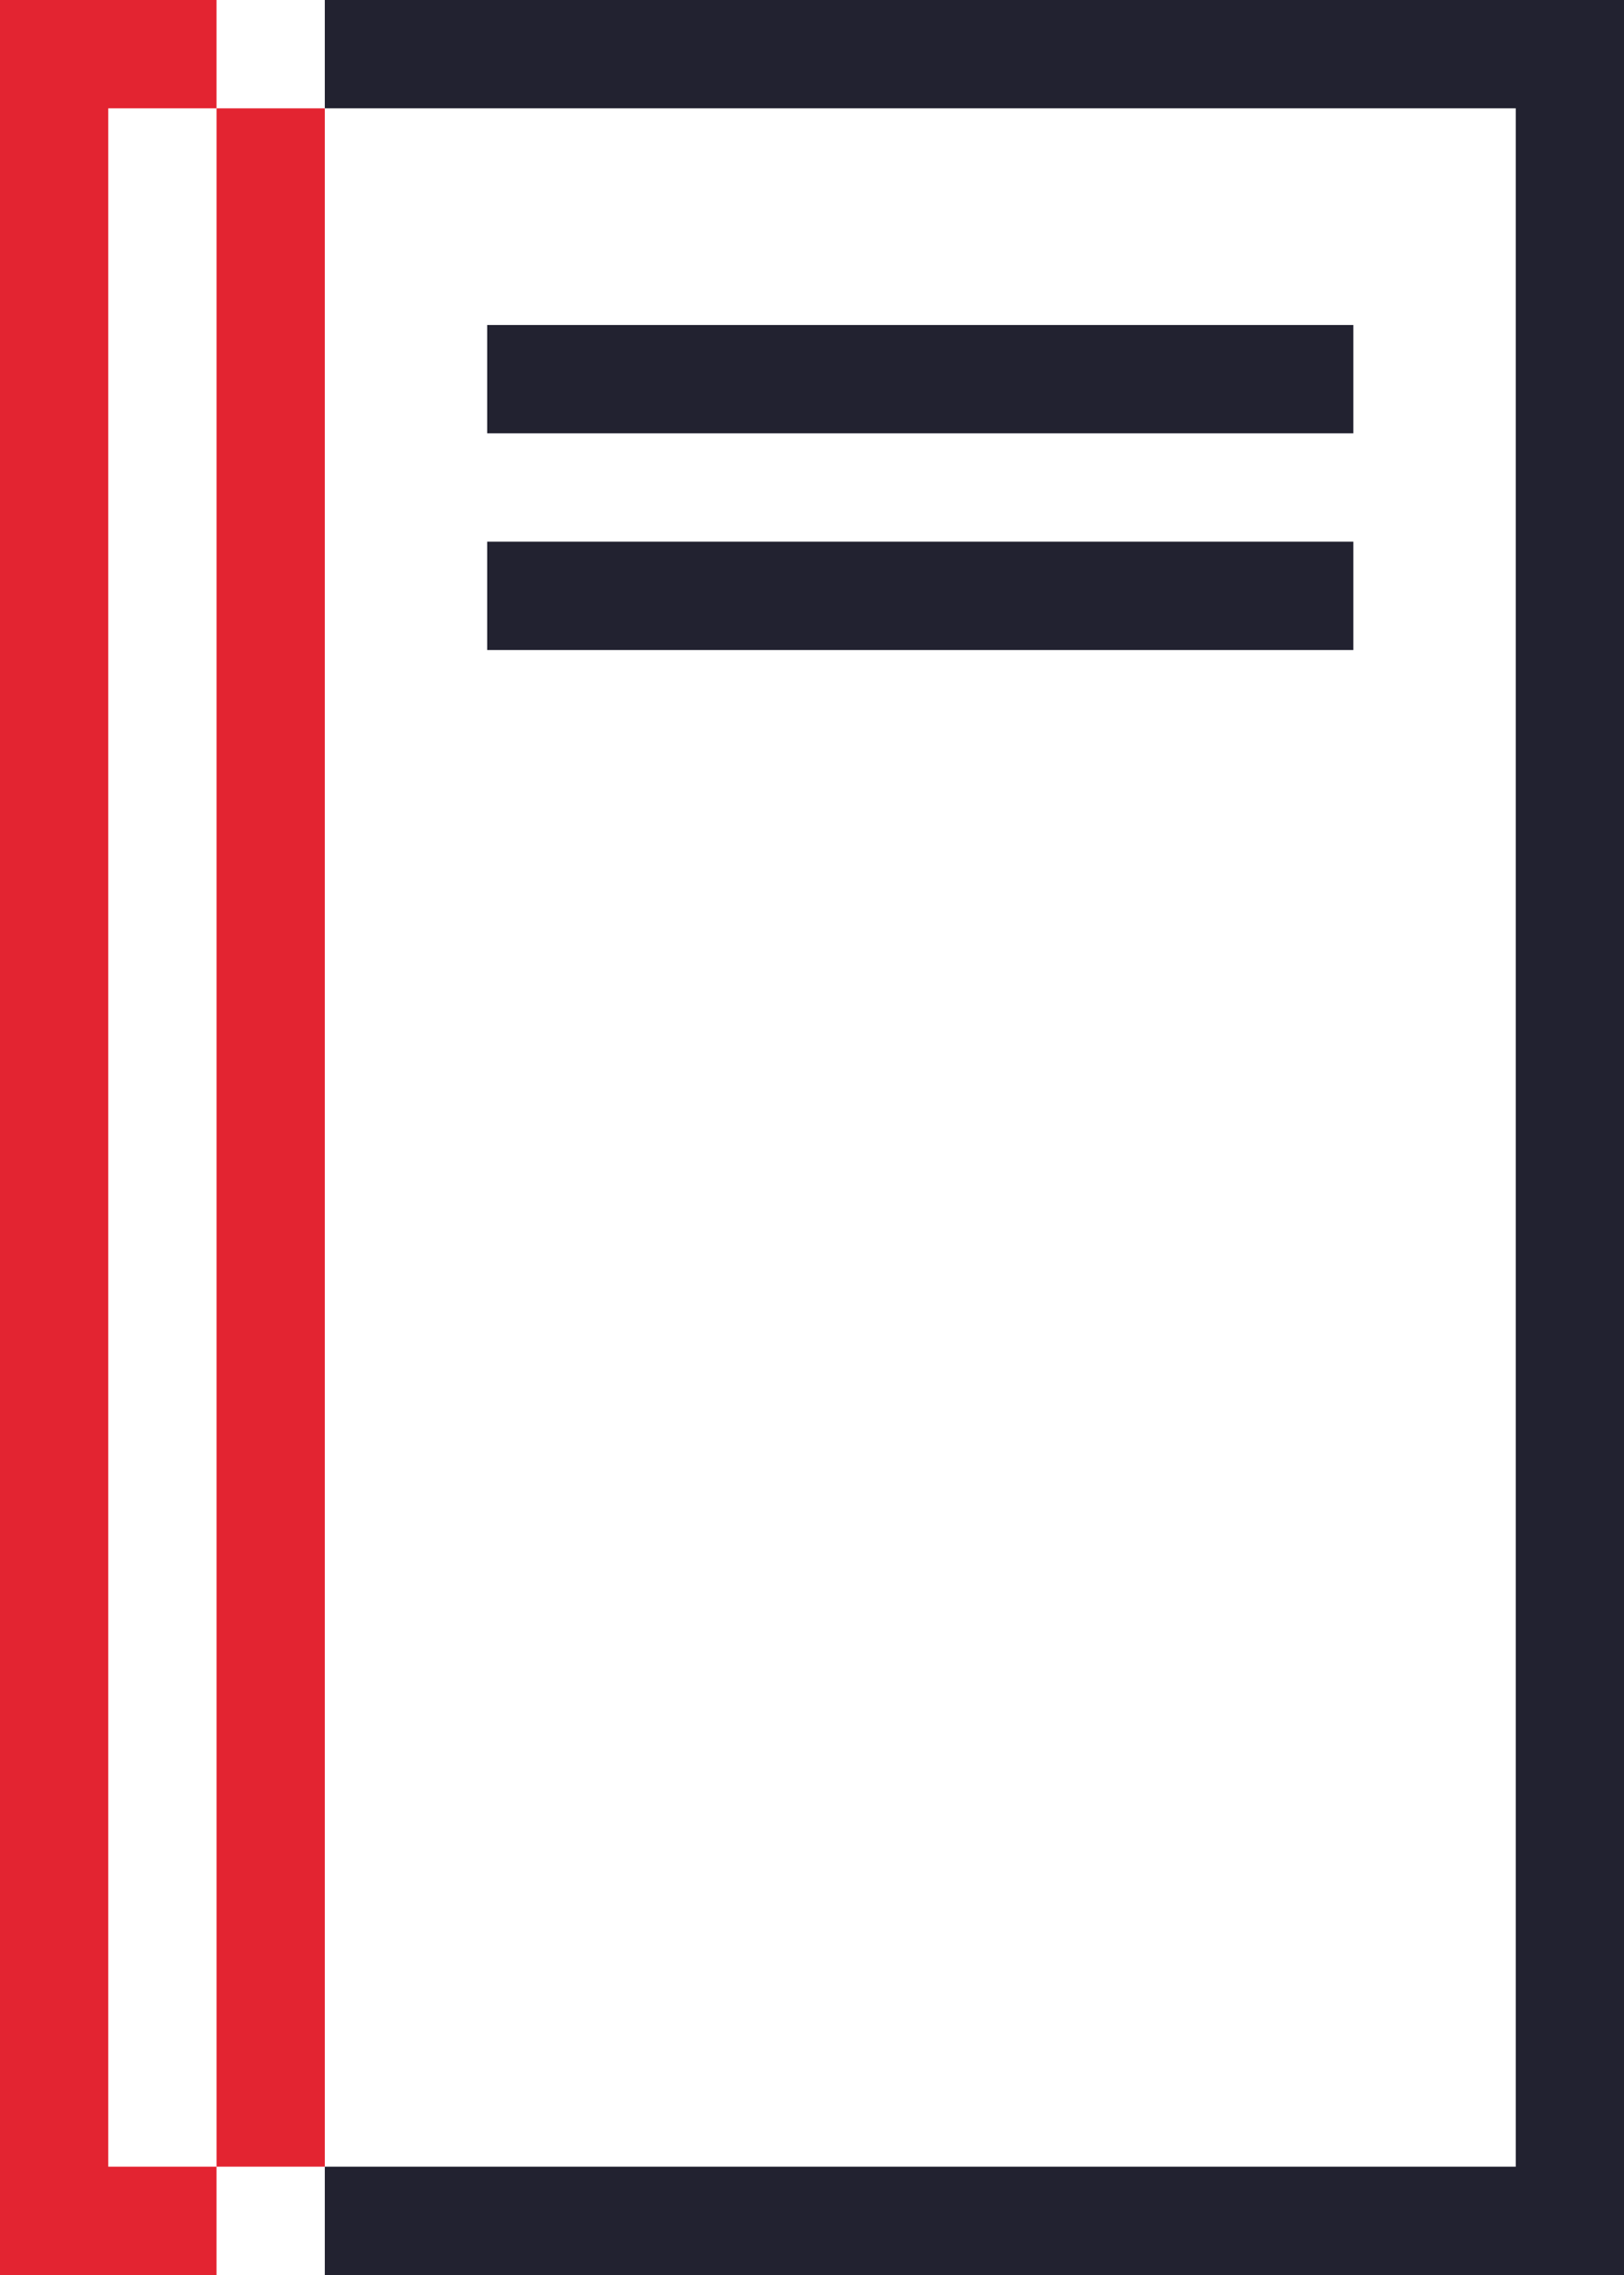
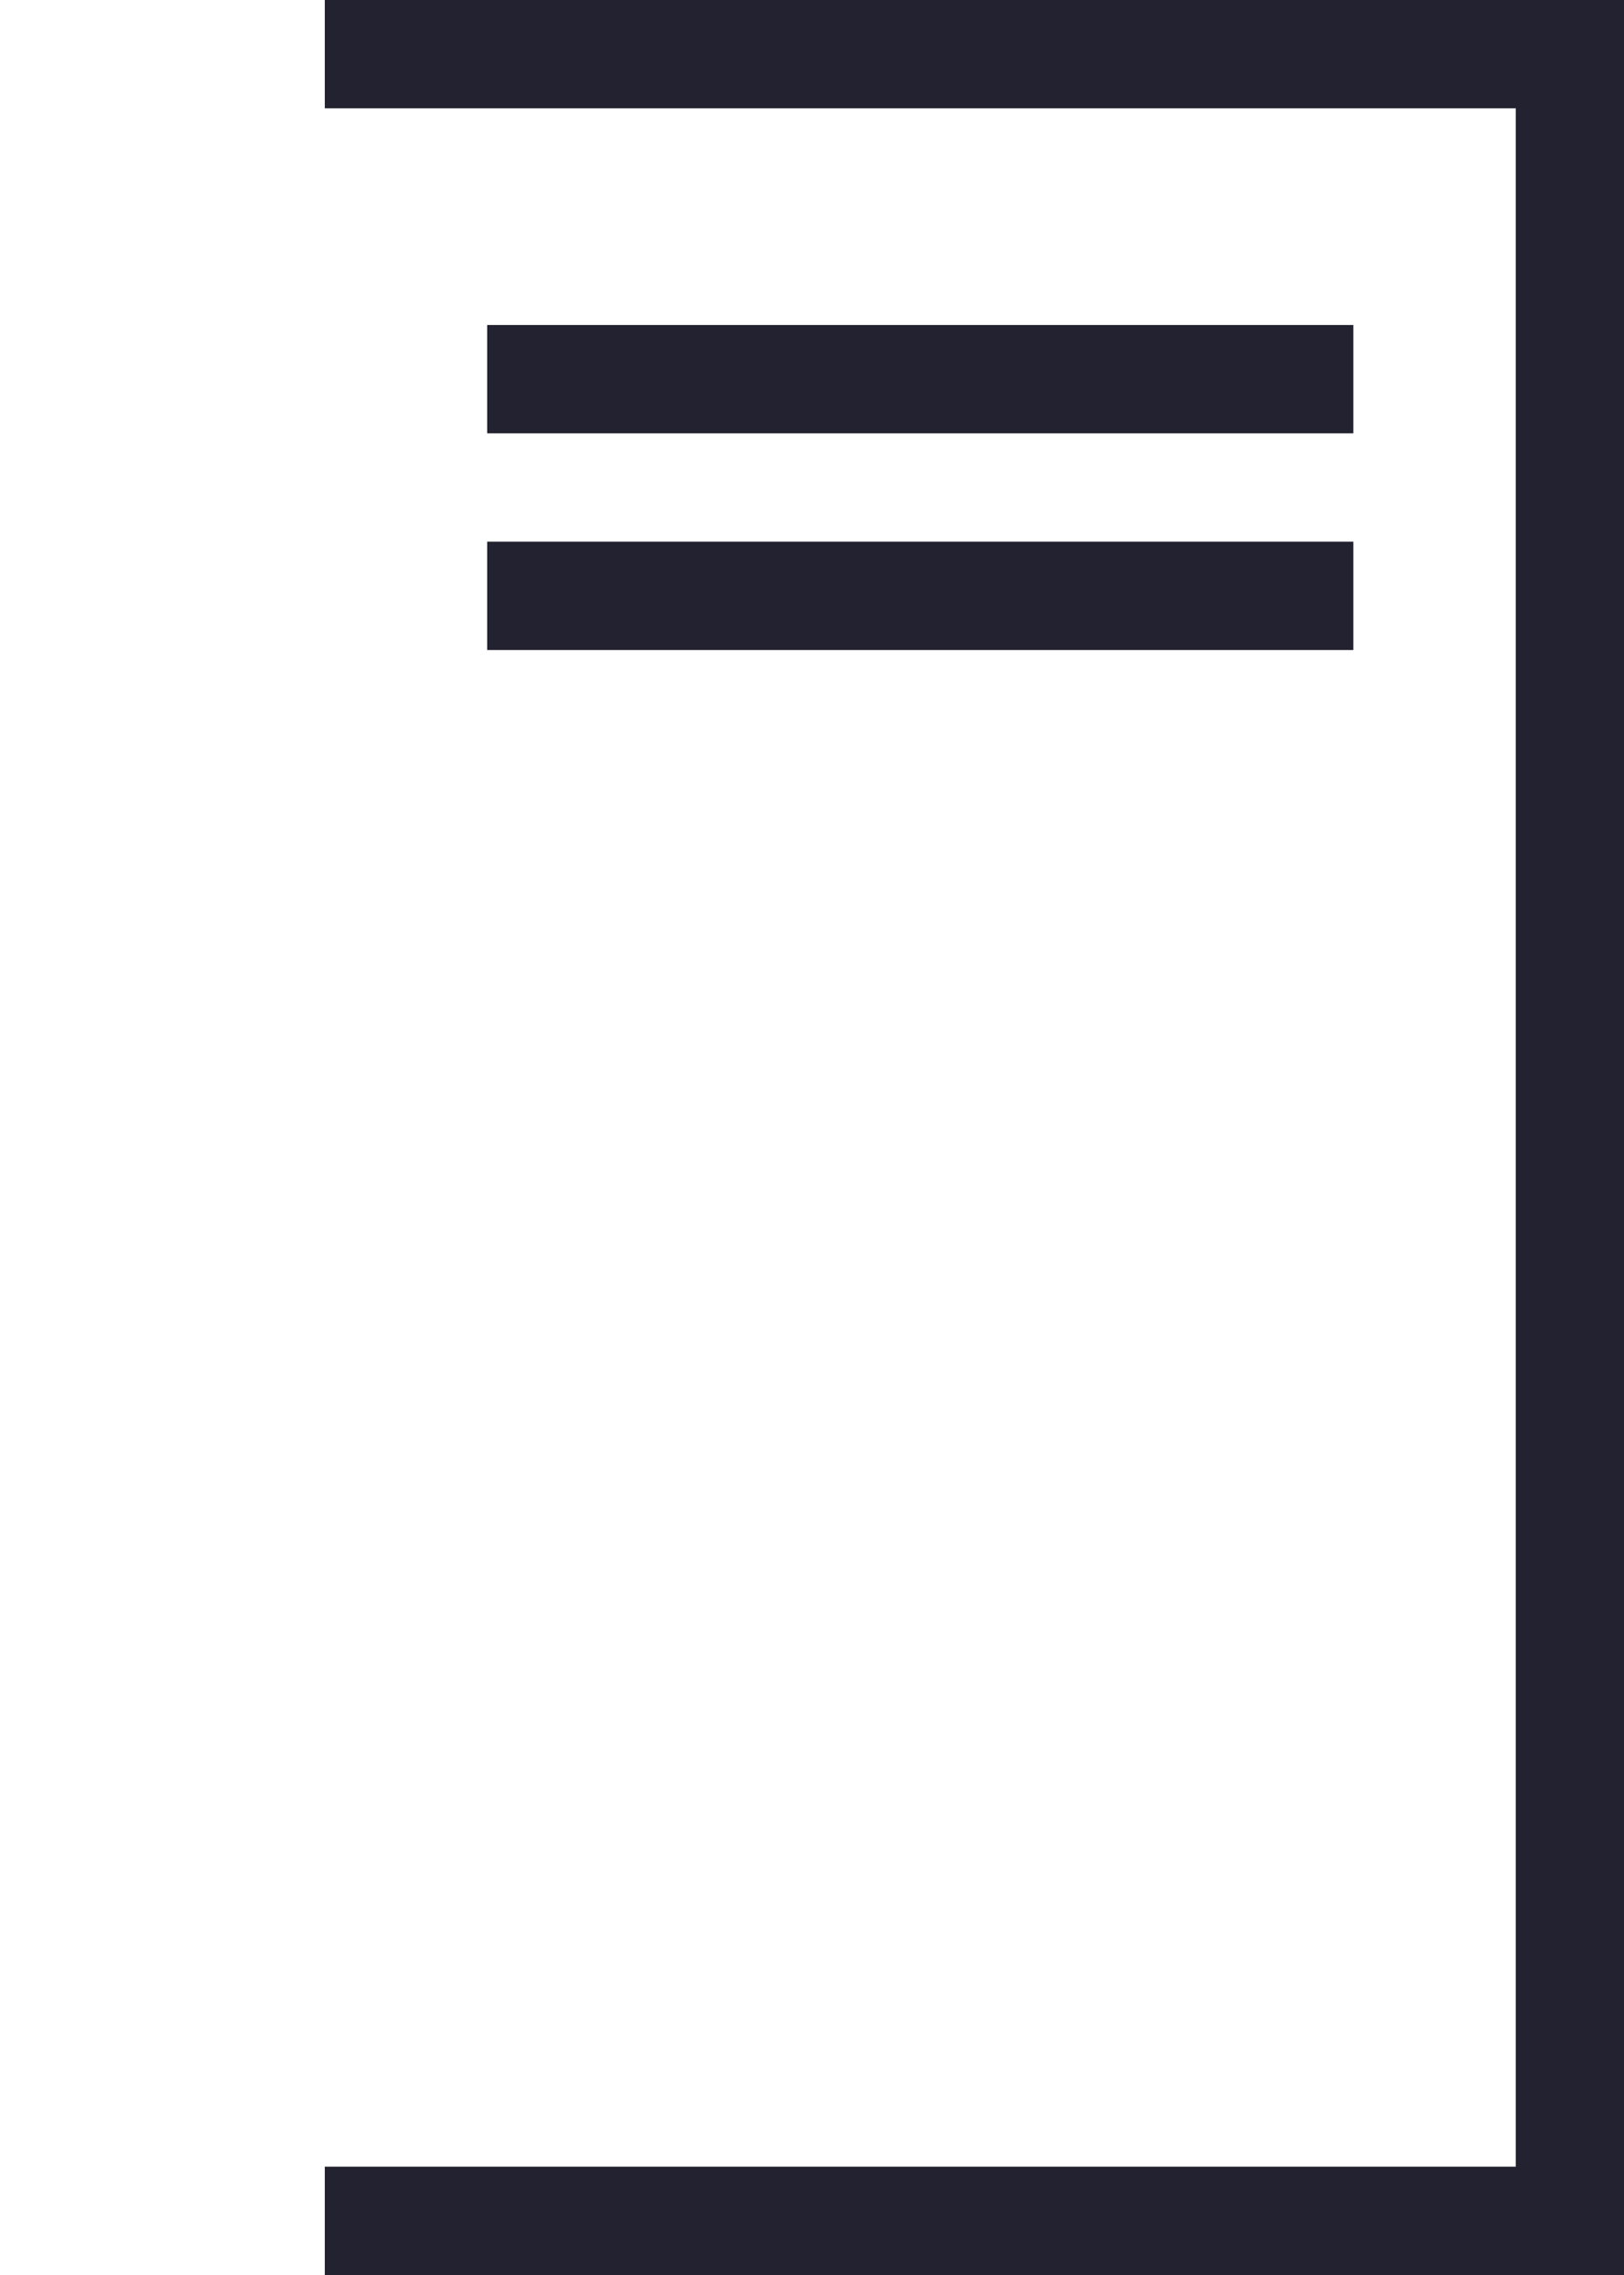
<svg xmlns="http://www.w3.org/2000/svg" width="30" height="42">
  <path d="M6 0v2h22v38H6v2h24V0H6zm3 6h16v2H9zm0 4h16v2H9z" fill="#222230" />
  <g fill="#E32431">
-     <path d="M2 2h2V0H0v42h4v-2H2V2z" />
-     <path d="M4 2h2v38H4z" />
-   </g>
+     </g>
</svg>